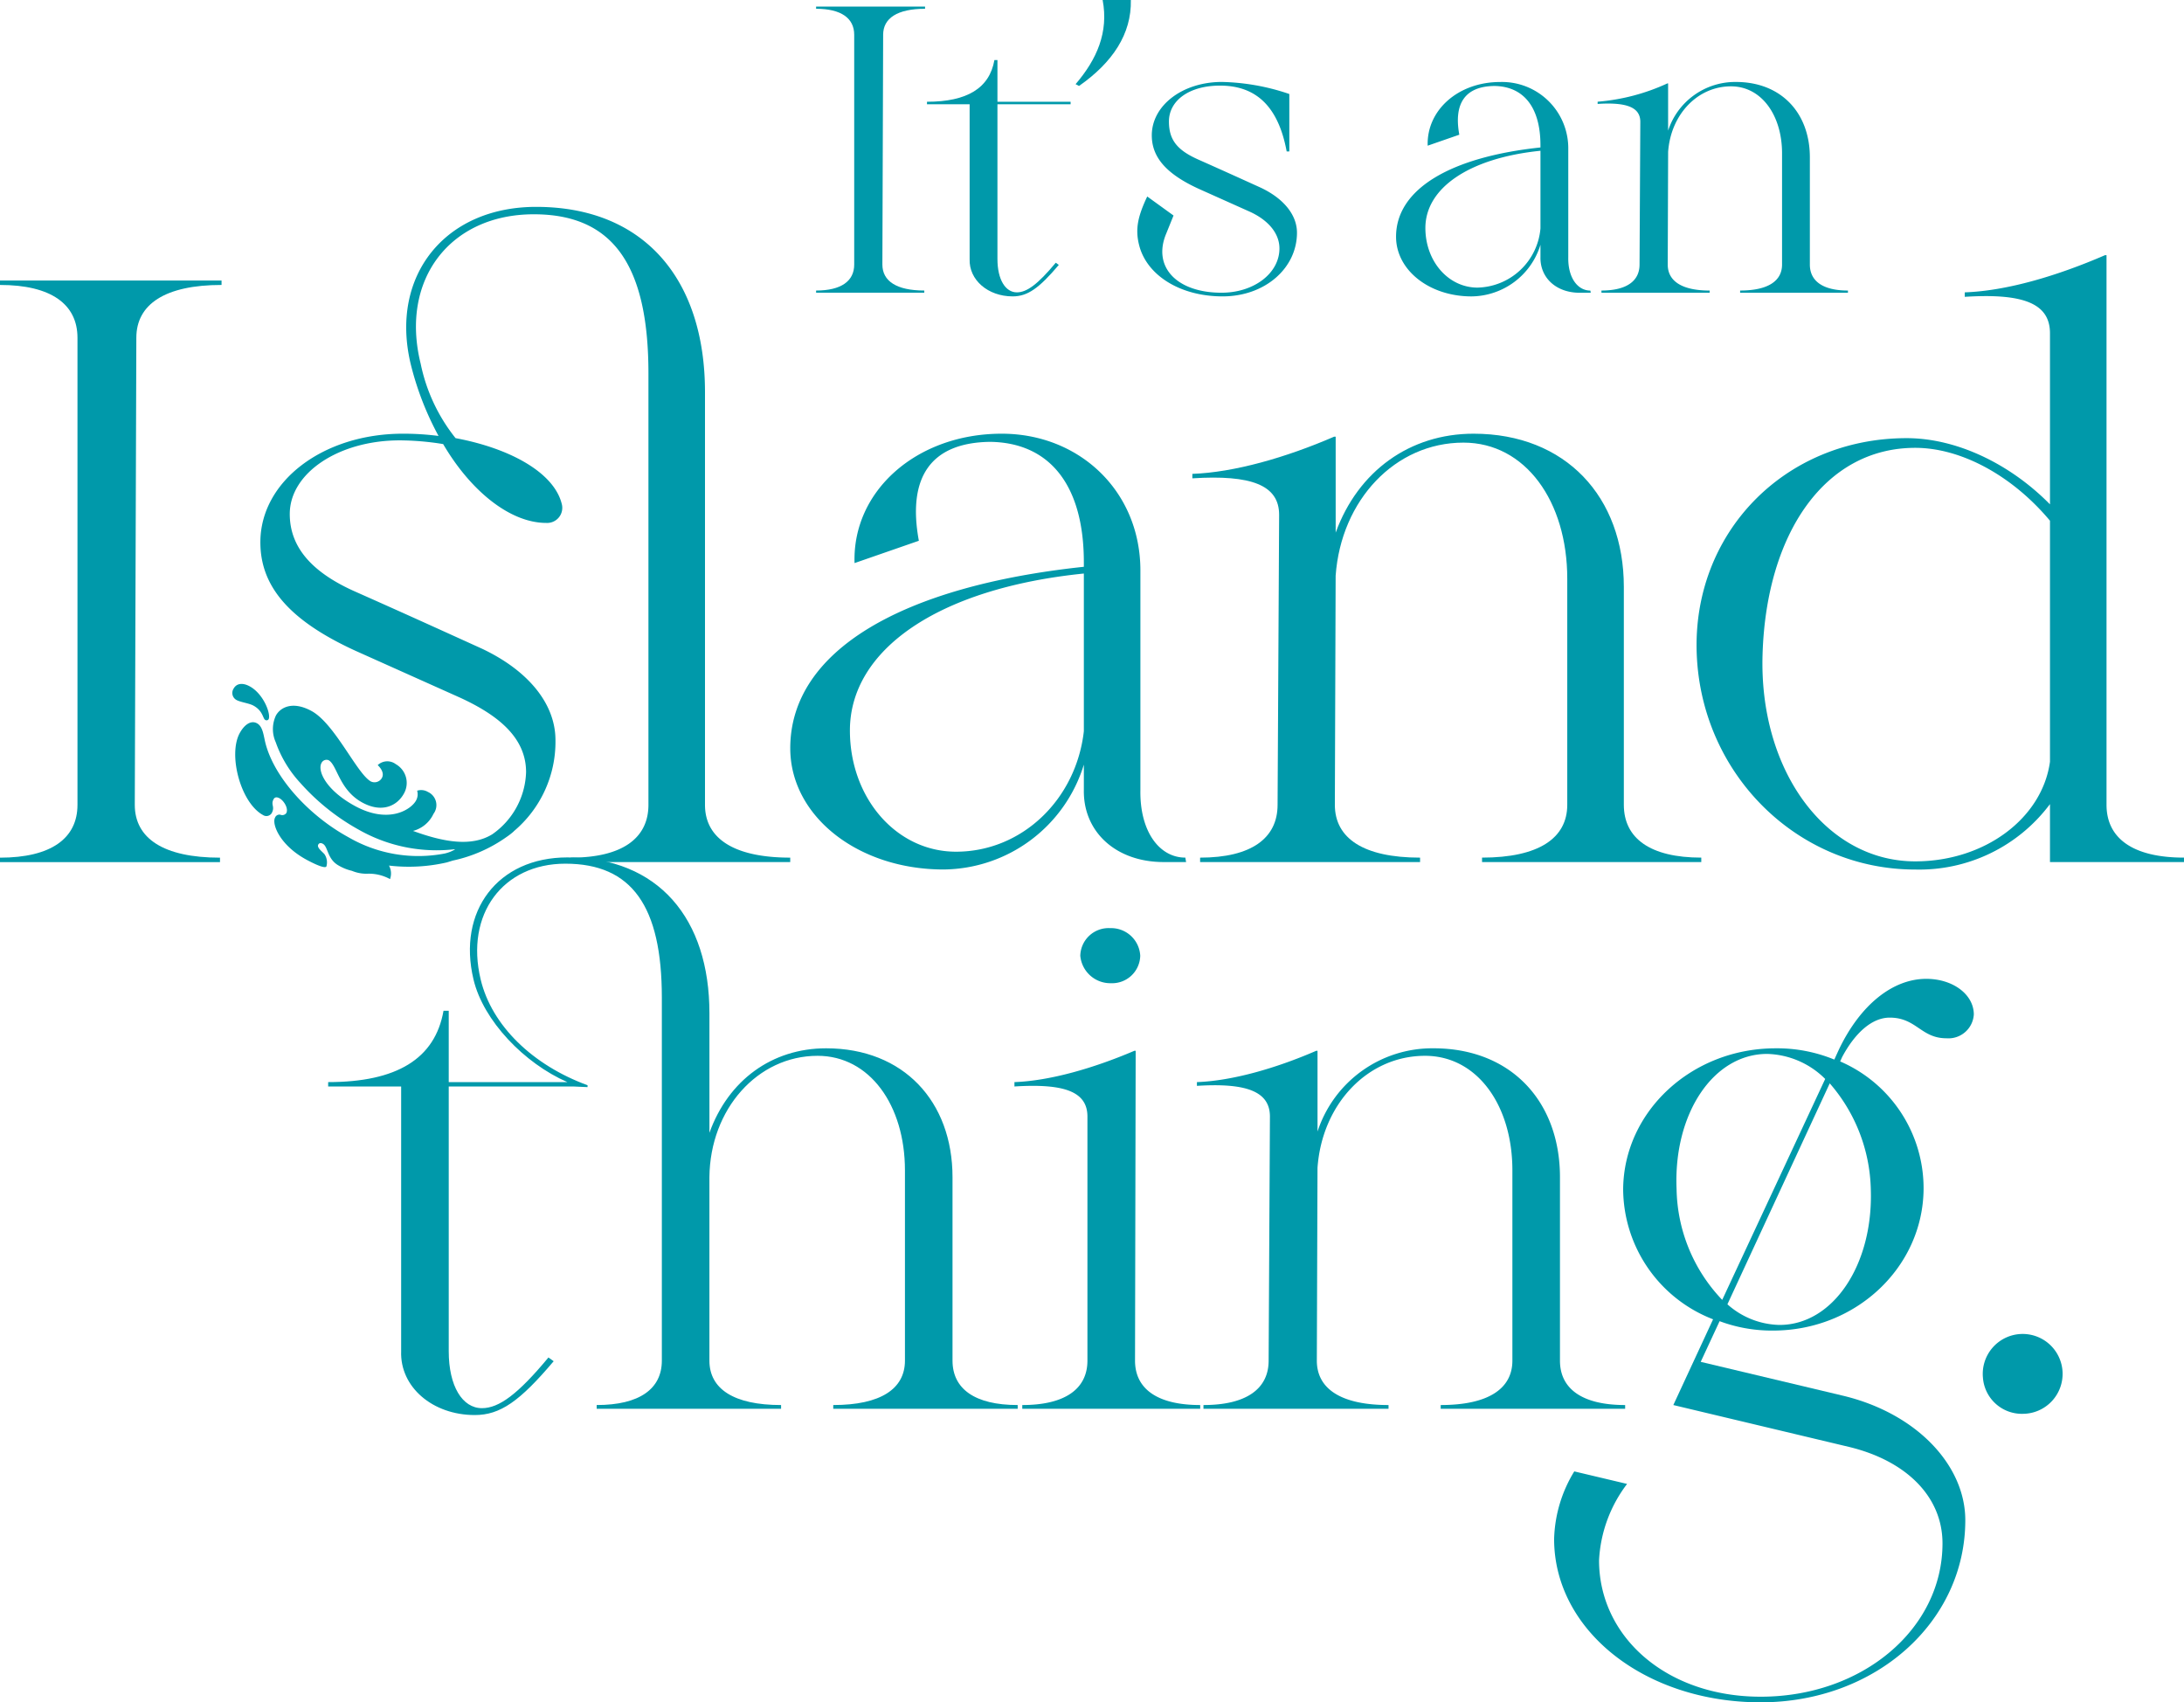
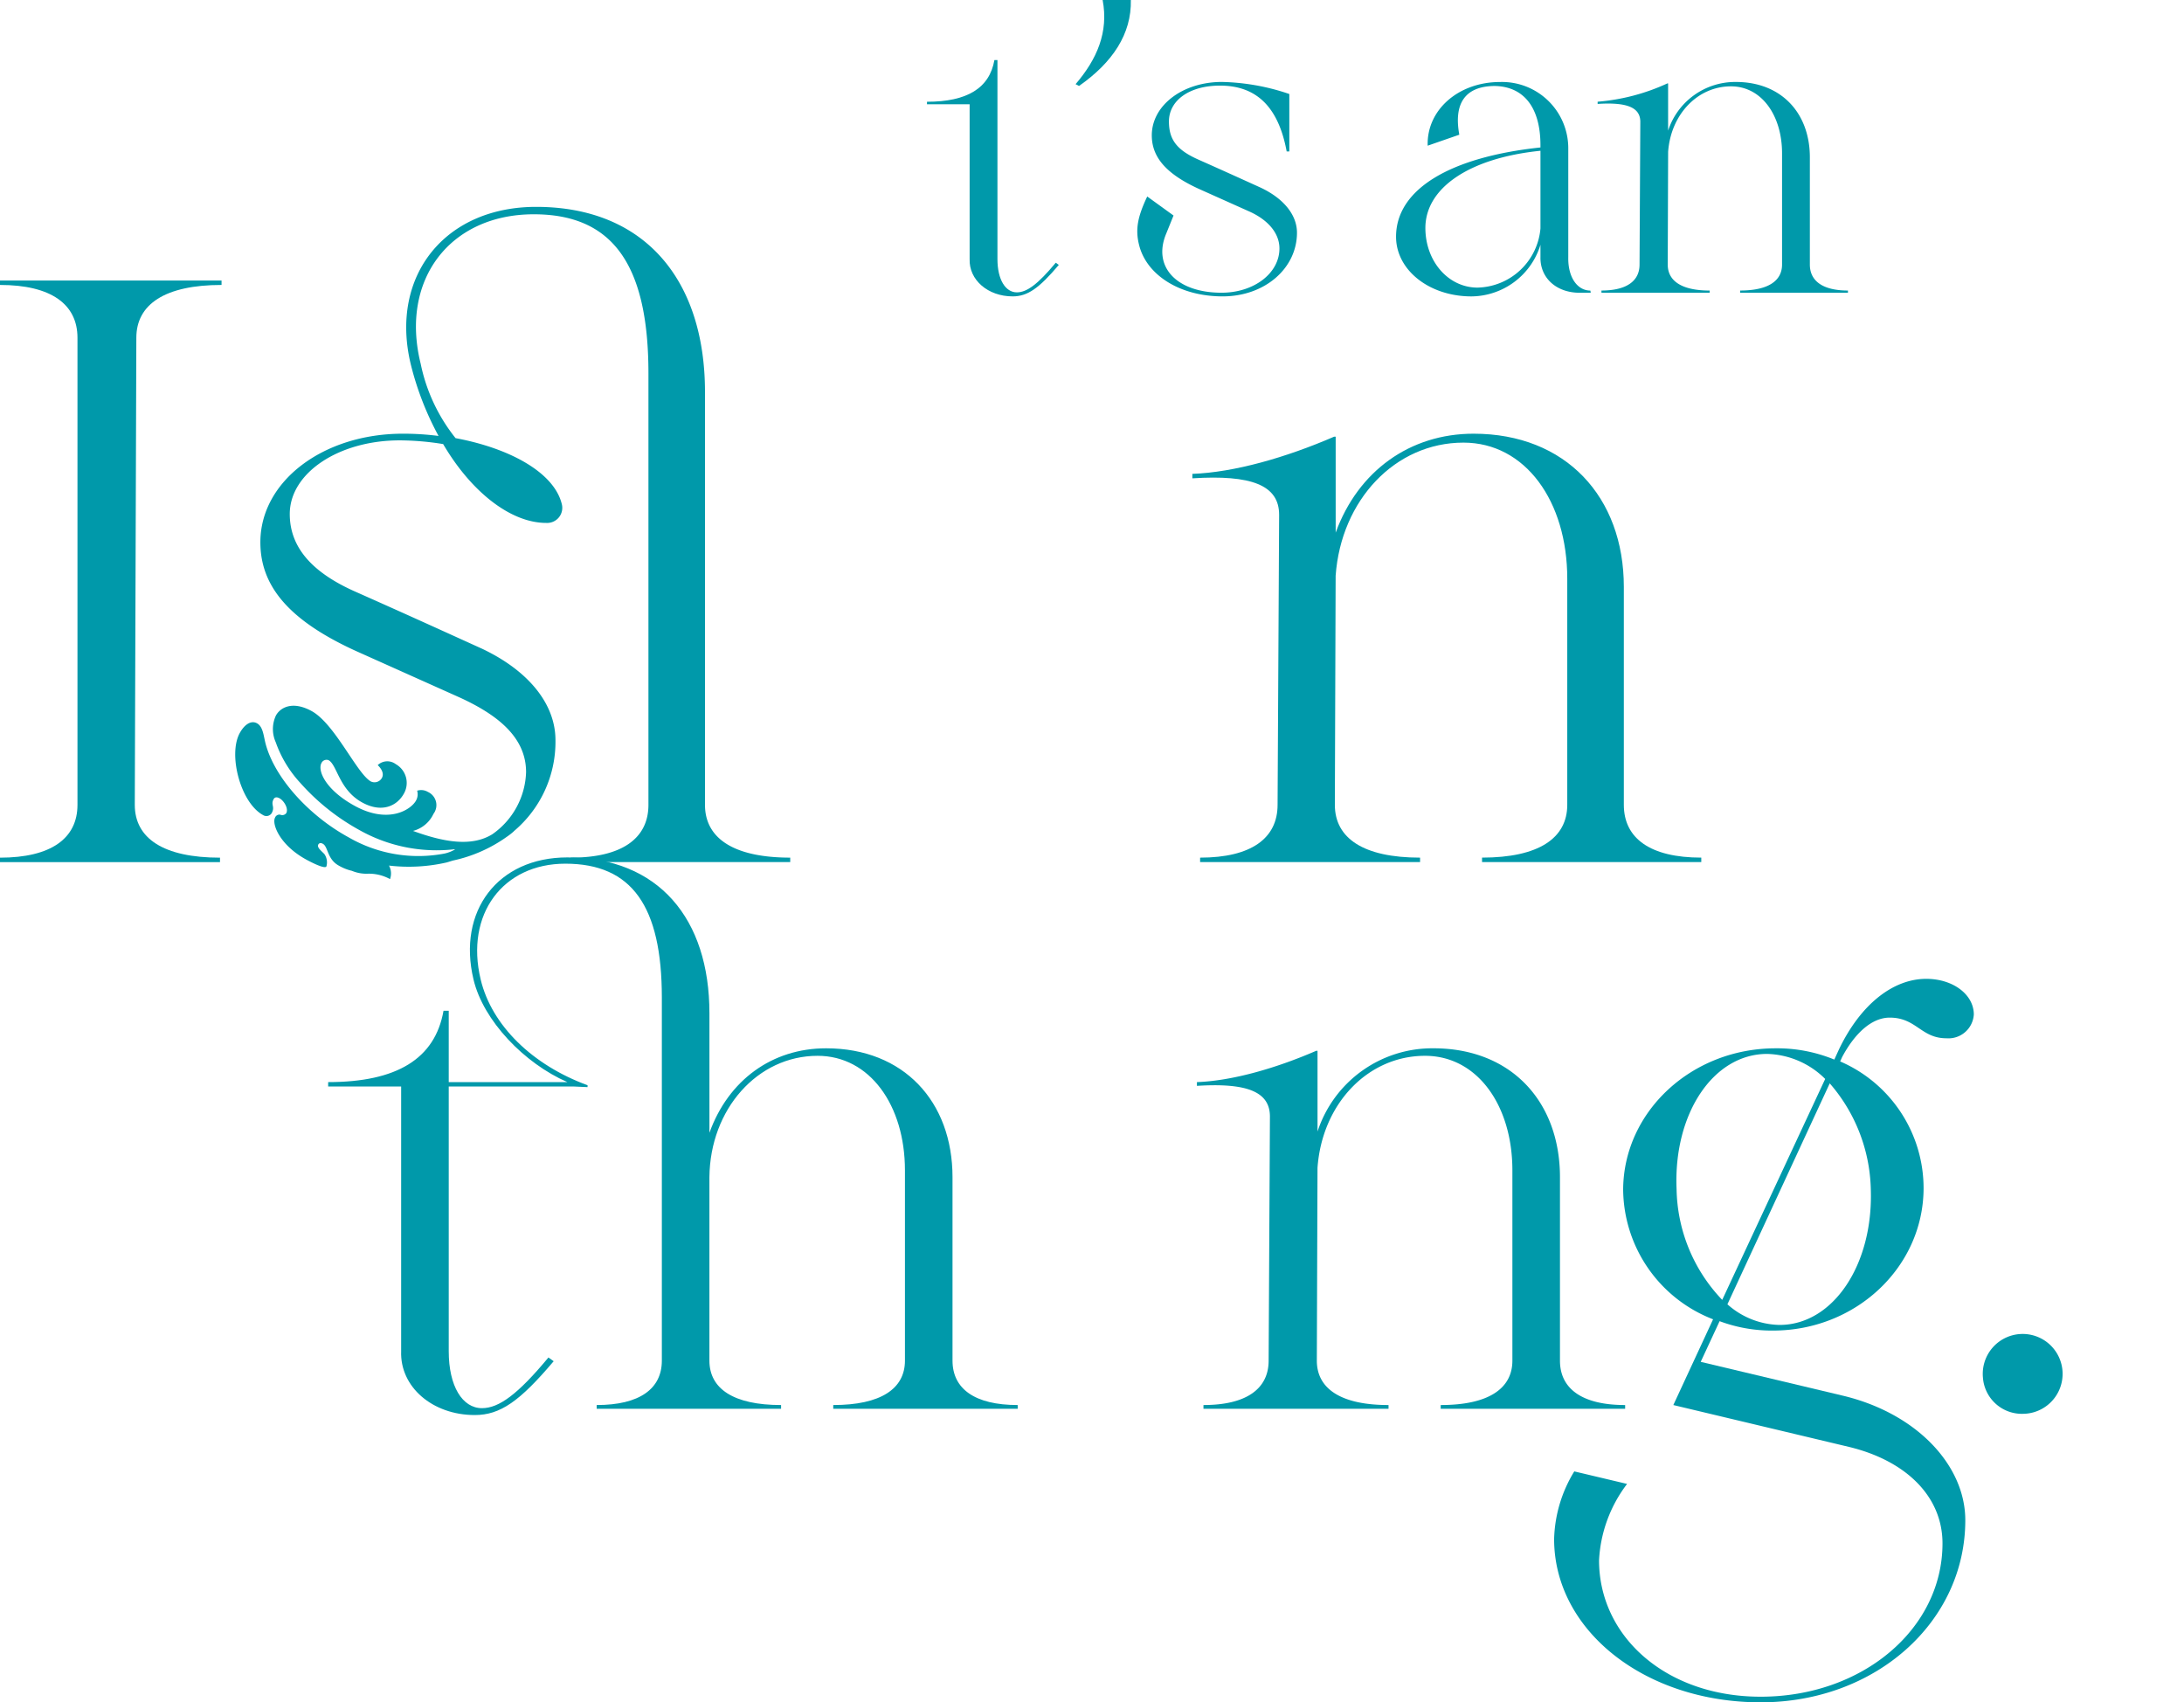
<svg xmlns="http://www.w3.org/2000/svg" width="260" height="202.631" viewBox="0 0 260 202.631">
  <g id="Islandthing_320_4C_Stacked" transform="translate(130 101.316)">
    <g id="Group_5139" data-name="Group 5139" transform="translate(-130 -101.316)">
      <g id="Group_5136" data-name="Group 5136" transform="translate(39.067 102.06)">
        <path id="Path_12585" data-name="Path 12585" d="M76.909,160.317c1.319,5.514,6.207,10.207,12.725,12.591v.224l-1.707-.076H73.108v31.513c0,4.171,1.629,6.779,3.956,6.779,2.017,0,4.267-1.64,7.914-6.034l.621.446c-4.035,4.768-6.362,6.406-9.388,6.406-5.044,0-8.923-3.352-8.768-7.6V173.056H58.754v-.52c8.147,0,12.724-2.758,13.733-8.494h.621v8.494h14.12c-5.12-2.236-10.009-7.3-11.172-12.22-1.94-8.12,2.871-14.526,11.172-14.526,10.862,0,16.915,7.3,16.915,18.55V178.57c2.249-6.257,7.448-10.058,13.887-10.058,9.232,0,15.052,6.333,15.052,15.348v21.827c0,3.352,2.636,5.288,7.759,5.288v.448H118.883v-.448c5.665,0,8.536-1.937,8.536-5.288V183.039c0-7.748-4.191-13.633-10.4-13.633-7.138,0-12.8,6.333-12.878,14.454v21.827c0,3.352,2.87,5.288,8.533,5.288v.448H90.719v-.448c5.121,0,7.759-1.937,7.759-5.288V162.479c0-10.877-3.569-15.943-11.483-15.943C79.547,146.535,75.047,152.57,76.909,160.317Z" transform="translate(-58.754 -145.791)" fill="#09a" />
-         <path id="Path_12586" data-name="Path 12586" d="M168.611,175.437c4.191-.15,9.39-1.64,14.276-3.726h.156l-.077,36.877c0,3.352,2.636,5.288,7.759,5.288v.448H169.544v-.448c5.12,0,7.756-1.937,7.756-5.288V179.534c0-2.98-2.79-3.948-8.689-3.576Zm7.839-15.049a3.37,3.37,0,0,1,3.567-3.278,3.468,3.468,0,0,1,3.57,3.278,3.349,3.349,0,0,1-3.491,3.277A3.592,3.592,0,0,1,176.449,160.388Z" transform="translate(-86.911 -148.692)" fill="#09a" />
        <path id="Path_12587" data-name="Path 12587" d="M197.822,180.813v-.446c4.191-.15,9.391-1.64,14.2-3.726h.157v9.61a14.364,14.364,0,0,1,13.809-9.908c9.234,0,15.053,6.333,15.053,15.348v21.827c0,3.352,2.636,5.288,7.759,5.288v.448H226.841v-.448c5.663,0,8.536-1.937,8.536-5.288V190.87c0-7.748-4.191-13.633-10.4-13.633-6.828,0-12.26,5.736-12.8,13.336l-.08,22.945c0,3.352,2.872,5.288,8.535,5.288v.448H198.6v-.448c5.123,0,7.759-1.937,7.759-5.288l.154-29.055C206.512,181.483,203.722,180.441,197.822,180.813Z" transform="translate(-94.398 -153.622)" fill="#09a" />
        <path id="Path_12588" data-name="Path 12588" d="M274.7,205.974l-2.249,4.842,16.912,4.023c8.767,2.086,14.587,8.268,14.587,14.824,0,12.144-10.706,21.679-24.361,21.679C265.78,251.343,255,242.775,255,231.9a16.174,16.174,0,0,1,2.4-8.045l6.286,1.49a16.363,16.363,0,0,0-3.337,9.088c0,9.089,7.99,16.241,19.242,16.241,12.1,0,21.644-8.046,21.644-18.252,0-5.587-4.345-9.834-11.093-11.473l-20.95-4.992,4.732-10.206a16.7,16.7,0,0,1-10.705-15.495c.077-9.238,8.146-16.762,18.154-16.762a17.914,17.914,0,0,1,6.984,1.341l.544-1.192c2.56-5.364,6.44-8.418,10.4-8.418,3.181,0,5.663,1.862,5.663,4.246A3.027,3.027,0,0,1,301.7,172.3c-3.027,0-3.57-2.459-6.75-2.459-2.093,0-4.112,1.789-5.663,4.694l-.234.521a16.445,16.445,0,0,1,9.931,15.2c-.077,9.313-8.069,16.836-17.921,16.836A17.784,17.784,0,0,1,274.7,205.974Zm.311-2.533,12.26-26.3a10.153,10.153,0,0,0-6.907-2.98c-6.44,0-11.172,7.152-10.785,16.092A19.538,19.538,0,0,0,275.013,203.441Zm6.827,2.98c6.361,0,11.173-7.152,10.862-16.166a19.89,19.89,0,0,0-4.888-12.59l-12.181,26.3A9.592,9.592,0,0,0,281.841,206.421Z" transform="translate(-109.053 -150.772)" fill="#09a" />
        <path id="Path_12589" data-name="Path 12589" d="M323.642,227.546a4.753,4.753,0,1,1,4.812,4.32A4.65,4.65,0,0,1,323.642,227.546Z" transform="translate(-126.647 -165.638)" fill="#09a" />
      </g>
      <g id="Group_5137" data-name="Group 5137" transform="translate(97.155)">
-         <path id="Path_12590" data-name="Path 12590" d="M136.862,43.409c2.994,0,4.536-1.131,4.536-3.092V12.962c0-1.961-1.542-3.092-4.536-3.092V9.609h12.971V9.87c-3.311,0-4.989,1.131-4.989,3.092l-.091,27.354c0,1.961,1.678,3.092,4.989,3.092v.261H136.862Z" transform="translate(-136.862 -8.826)" fill="#09a" />
-         <path id="Path_12591" data-name="Path 12591" d="M154.611,23.429v-.3c4.762,0,7.44-1.609,8.027-4.966H163v4.966h8.709v.3H163V41.854c0,2.439.95,3.963,2.313,3.963,1.178,0,2.494-.959,4.628-3.527l.362.261c-2.359,2.788-3.721,3.746-5.49,3.746-2.947,0-5.215-1.96-5.125-4.444V23.429Z" transform="translate(-141.411 -11.017)" fill="#09a" />
+         <path id="Path_12591" data-name="Path 12591" d="M154.611,23.429v-.3c4.762,0,7.44-1.609,8.027-4.966H163v4.966v.3H163V41.854c0,2.439.95,3.963,2.313,3.963,1.178,0,2.494-.959,4.628-3.527l.362.261c-2.359,2.788-3.721,3.746-5.49,3.746-2.947,0-5.215-1.96-5.125-4.444V23.429Z" transform="translate(-141.411 -11.017)" fill="#09a" />
        <path id="Path_12592" data-name="Path 12592" d="M178.808,18.789l-.407-.216c2.54-2.961,3.947-6.185,3.219-10.017h3.359C185.07,12.6,182.8,16,178.808,18.789Z" transform="translate(-147.509 -8.556)" fill="#09a" />
        <path id="Path_12593" data-name="Path 12593" d="M188.508,41.143c-.5-1.916-.181-3.441.953-5.836l3.131,2.265-.863,2.134c-1.678,3.963,1.225,7.055,6.578,7.055,3.853,0,6.893-2.31,6.893-5.271,0-1.785-1.316-3.353-3.493-4.356l-6.122-2.743c-3.9-1.785-5.581-3.79-5.581-6.361,0-3.57,3.675-6.358,8.346-6.358a26.46,26.46,0,0,1,8.027,1.436v6.839h-.315c-1-5.4-3.675-7.838-7.937-7.838-3.675,0-6.08,1.785-6.08,4.268,0,2.221,1,3.441,3.584,4.573,3.04,1.351,4.853,2.178,7.35,3.309,2.765,1.307,4.309,3.268,4.309,5.358,0,4.224-3.812,7.58-8.846,7.58C193.361,47.2,189.417,44.673,188.508,41.143Z" transform="translate(-150.041 -11.918)" fill="#09a" />
        <path id="Path_12594" data-name="Path 12594" d="M246.89,42.538V41.055a8.675,8.675,0,0,1-8.21,6.144c-5.034,0-8.981-3.136-8.981-7.1,0-5.707,6.531-9.5,17.19-10.629V29.21c0-4.575-2.041-7.014-5.488-7.058-3.493.044-4.853,2.093-4.172,5.8l-3.765,1.307c-.137-4.226,3.628-7.58,8.619-7.58a7.89,7.89,0,0,1,8.118,8.014v12.85c-.046,2.4,1.088,3.963,2.631,3.963l.044.261h-1.316C248.75,46.762,246.847,44.978,246.89,42.538Zm-7.484,3.614A7.7,7.7,0,0,0,246.89,39.1V29.864c-8.572.871-13.7,4.485-13.7,9.19C233.194,43.016,235.915,46.153,239.406,46.153Z" transform="translate(-160.657 -11.918)" fill="#09a" />
        <path id="Path_12595" data-name="Path 12595" d="M261.966,24.288v-.263a24.484,24.484,0,0,0,8.3-2.178h.091v5.619a8.4,8.4,0,0,1,8.074-5.792c5.4,0,8.8,3.7,8.8,8.973V43.409c0,1.961,1.541,3.092,4.534,3.092v.261H278.93V46.5c3.312,0,4.991-1.131,4.991-3.092V30.168c0-4.531-2.451-7.973-6.078-7.973-3.991,0-7.168,3.354-7.484,7.8l-.047,13.416c0,1.961,1.678,3.092,4.99,3.092v.261H262.422V46.5c2.993,0,4.534-1.131,4.534-3.092l.091-16.987C267.047,24.679,265.415,24.069,261.966,24.288Z" transform="translate(-168.927 -11.918)" fill="#09a" />
      </g>
      <g id="Group_5138" data-name="Group 5138" transform="translate(0 24.624)">
        <path id="Path_12596" data-name="Path 12596" d="M6.223,53.98c6.086,0,9.223,2.3,9.223,6.286v55.6c0,3.982-3.137,6.286-9.223,6.286v.53h26.19v-.53c-6.731,0-10.144-2.3-10.144-6.286l.185-55.6c0-3.985,3.411-6.286,10.144-6.286v-.53H6.223Z" transform="translate(-6.223 -44.686)" fill="#09a" />
        <path id="Path_12597" data-name="Path 12597" d="M99.8,112.842V63.709c0-13.37-7.193-22.043-20.1-22.043-10.883,0-17.431,8.231-14.941,18.679a35.8,35.8,0,0,0,3.321,8.588,32.777,32.777,0,0,0-4.242-.267c-9.5,0-16.969,5.666-16.969,12.925,0,5.224,3.412,9.3,11.343,12.925l12.449,5.578c4.427,2.038,7.84,4.694,7.84,8.854a9.358,9.358,0,0,1-4.025,7.4c-2.459,1.513-5.756.943-9.434-.4a3.734,3.734,0,0,0,2.441-2.041,1.723,1.723,0,0,0-.669-2.6,1.57,1.57,0,0,0-1.281-.147,1.516,1.516,0,0,1-.132,1.17c-.585,1.075-3.254,2.839-7.276.648-3.461-1.886-4.483-4.191-3.981-5.114a.669.669,0,0,1,.846-.335c1.024.558,1.24,3.529,4.02,5.043,2.34,1.275,4.15.391,4.949-1.073a2.569,2.569,0,0,0-.971-3.5,1.672,1.672,0,0,0-2.15.115c.376.358.806.96.5,1.527a1.006,1.006,0,0,1-1.306.423c-1.658-.9-4.287-6.872-7.067-8.387-2.291-1.249-3.73-.408-4.245.536a3.809,3.809,0,0,0-.022,3.176,13.926,13.926,0,0,0,2.926,4.845,26.37,26.37,0,0,0,6.981,5.581A18.737,18.737,0,0,0,70,118.128l.018.039a4.332,4.332,0,0,1-1.2.469A16.564,16.564,0,0,1,57.355,116.7c-4.534-2.471-8.735-6.924-9.855-11.1-.251-.936-.3-2.063-1.031-2.462s-1.522.18-2.062,1.174c-1.4,2.575.115,8.294,2.772,9.742a.744.744,0,0,0,1.035-.217c.439-.8-.151-.971.236-1.68.091-.165.3-.314.7-.094.524.286,1.1,1.229.8,1.771a.59.59,0,0,1-.7.185.554.554,0,0,0-.632.346c-.405.744.544,3.269,3.725,5,.768.419,2.214,1.13,2.388.811a1.74,1.74,0,0,0-.231-1.459c-.271-.317-.934-.785-.741-1.139.123-.225.338-.214.545-.1.647.353.5,1.837,1.915,2.607a5.643,5.643,0,0,0,1.548.613,4.48,4.48,0,0,0,1.788.346,5.216,5.216,0,0,1,2.75.64,1.973,1.973,0,0,0-.123-1.612,20.2,20.2,0,0,0,6.882-.375c.229-.068.475-.144.719-.22a17.264,17.264,0,0,0,6.405-2.815,8.2,8.2,0,0,0,.858-.667h-.017A13.9,13.9,0,0,0,82,105.141c0-4.252-3.137-8.234-8.761-10.89-5.073-2.3-8.761-3.985-14.939-6.728-5.256-2.3-7.931-5.312-7.931-9.3,0-4.87,5.81-8.764,13.095-8.764a33.119,33.119,0,0,1,5.165.442c3.321,5.666,8.024,9.385,12.266,9.385a1.8,1.8,0,0,0,1.844-2.3c-.922-3.631-5.994-6.55-12.633-7.792a20.9,20.9,0,0,1-4.151-8.851c-2.49-10.006,3.5-17.794,13.465-17.794,9.406,0,13.648,6.02,13.648,18.945v51.347c0,3.982-3.135,6.286-9.221,6.286v.53h26.1v-.53C103.21,119.129,99.8,116.825,99.8,112.842Z" transform="translate(-15.873 -41.666)" fill="#09a" />
-         <path id="Path_12598" data-name="Path 12598" d="M174.409,120.376V94.261c0-9.473-7.284-16.29-16.506-16.29-10.145,0-17.8,6.817-17.523,15.4l7.655-2.656c-1.384-7.525,1.384-11.686,8.483-11.774,7.009.089,11.159,5.045,11.159,14.342v.53c-21.672,2.3-34.951,10-34.951,21.6,0,8.056,8.022,14.43,18.258,14.43a17.636,17.636,0,0,0,16.693-12.482v3.01c-.091,4.957,3.782,8.588,9.5,8.588h2.672l-.091-.53C176.622,128.434,174.318,125.246,174.409,120.376Zm-6.732-6.992c-.923,8.143-7.377,14.342-15.215,14.342-7.1,0-12.635-6.375-12.635-14.43,0-9.563,10.421-16.91,27.85-18.681Z" transform="translate(-38.647 -50.971)" fill="#09a" />
        <path id="Path_12599" data-name="Path 12599" d="M248.458,122.148V96.208c0-10.711-6.916-18.237-17.89-18.237-7.564,0-13.74,4.428-16.415,11.774V78.326h-.184c-5.718,2.477-11.9,4.249-16.877,4.427v.53c7.009-.443,10.329.8,10.329,4.339l-.184,34.525c0,3.982-3.136,6.286-9.223,6.286v.53H224.2v-.53c-6.731,0-10.145-2.3-10.145-6.286l.094-27.267c.646-9.03,7.1-15.847,15.215-15.847,7.38,0,12.359,6.992,12.359,16.2v26.912c0,3.982-3.414,6.286-10.145,6.286v.53h26.1v-.53C251.594,128.434,248.458,126.13,248.458,122.148Z" transform="translate(-55.144 -50.971)" fill="#09a" />
-         <path id="Path_12600" data-name="Path 12600" d="M326.609,114.825V49.4h-.184c-5.718,2.477-11.711,4.249-16.693,4.424v.532c7.009-.442,10.145.8,10.145,4.337V79.058c-4.8-4.869-11.159-7.879-17.061-7.879-14.57,0-25.544,11.332-24.992,25.674s11.988,25.674,26.006,25.674a19.416,19.416,0,0,0,16.047-7.789v6.9h15.954v-.53C329.746,121.112,326.609,118.808,326.609,114.825Zm-6.731-5.136c-.923,6.729-7.748,11.865-16.047,11.865-10.7,0-18.626-10.89-18.168-24.7.461-14.43,7.47-24.522,18.168-24.522,5.441,0,11.529,3.276,16.047,8.676Z" transform="translate(-75.832 -43.649)" fill="#09a" />
-         <path id="Path_12601" data-name="Path 12601" d="M45.92,120.6c1.159.631,1.121,1.545,1.412,1.705a.287.287,0,0,0,.4-.072c.315-.579-.573-3.01-2.244-3.921-.878-.477-1.584-.341-1.919.272a.95.95,0,0,0,.341,1.351C44.4,120.206,45.385,120.313,45.92,120.6Z" transform="translate(-15.759 -61.239)" fill="#09a" />
      </g>
    </g>
  </g>
</svg>